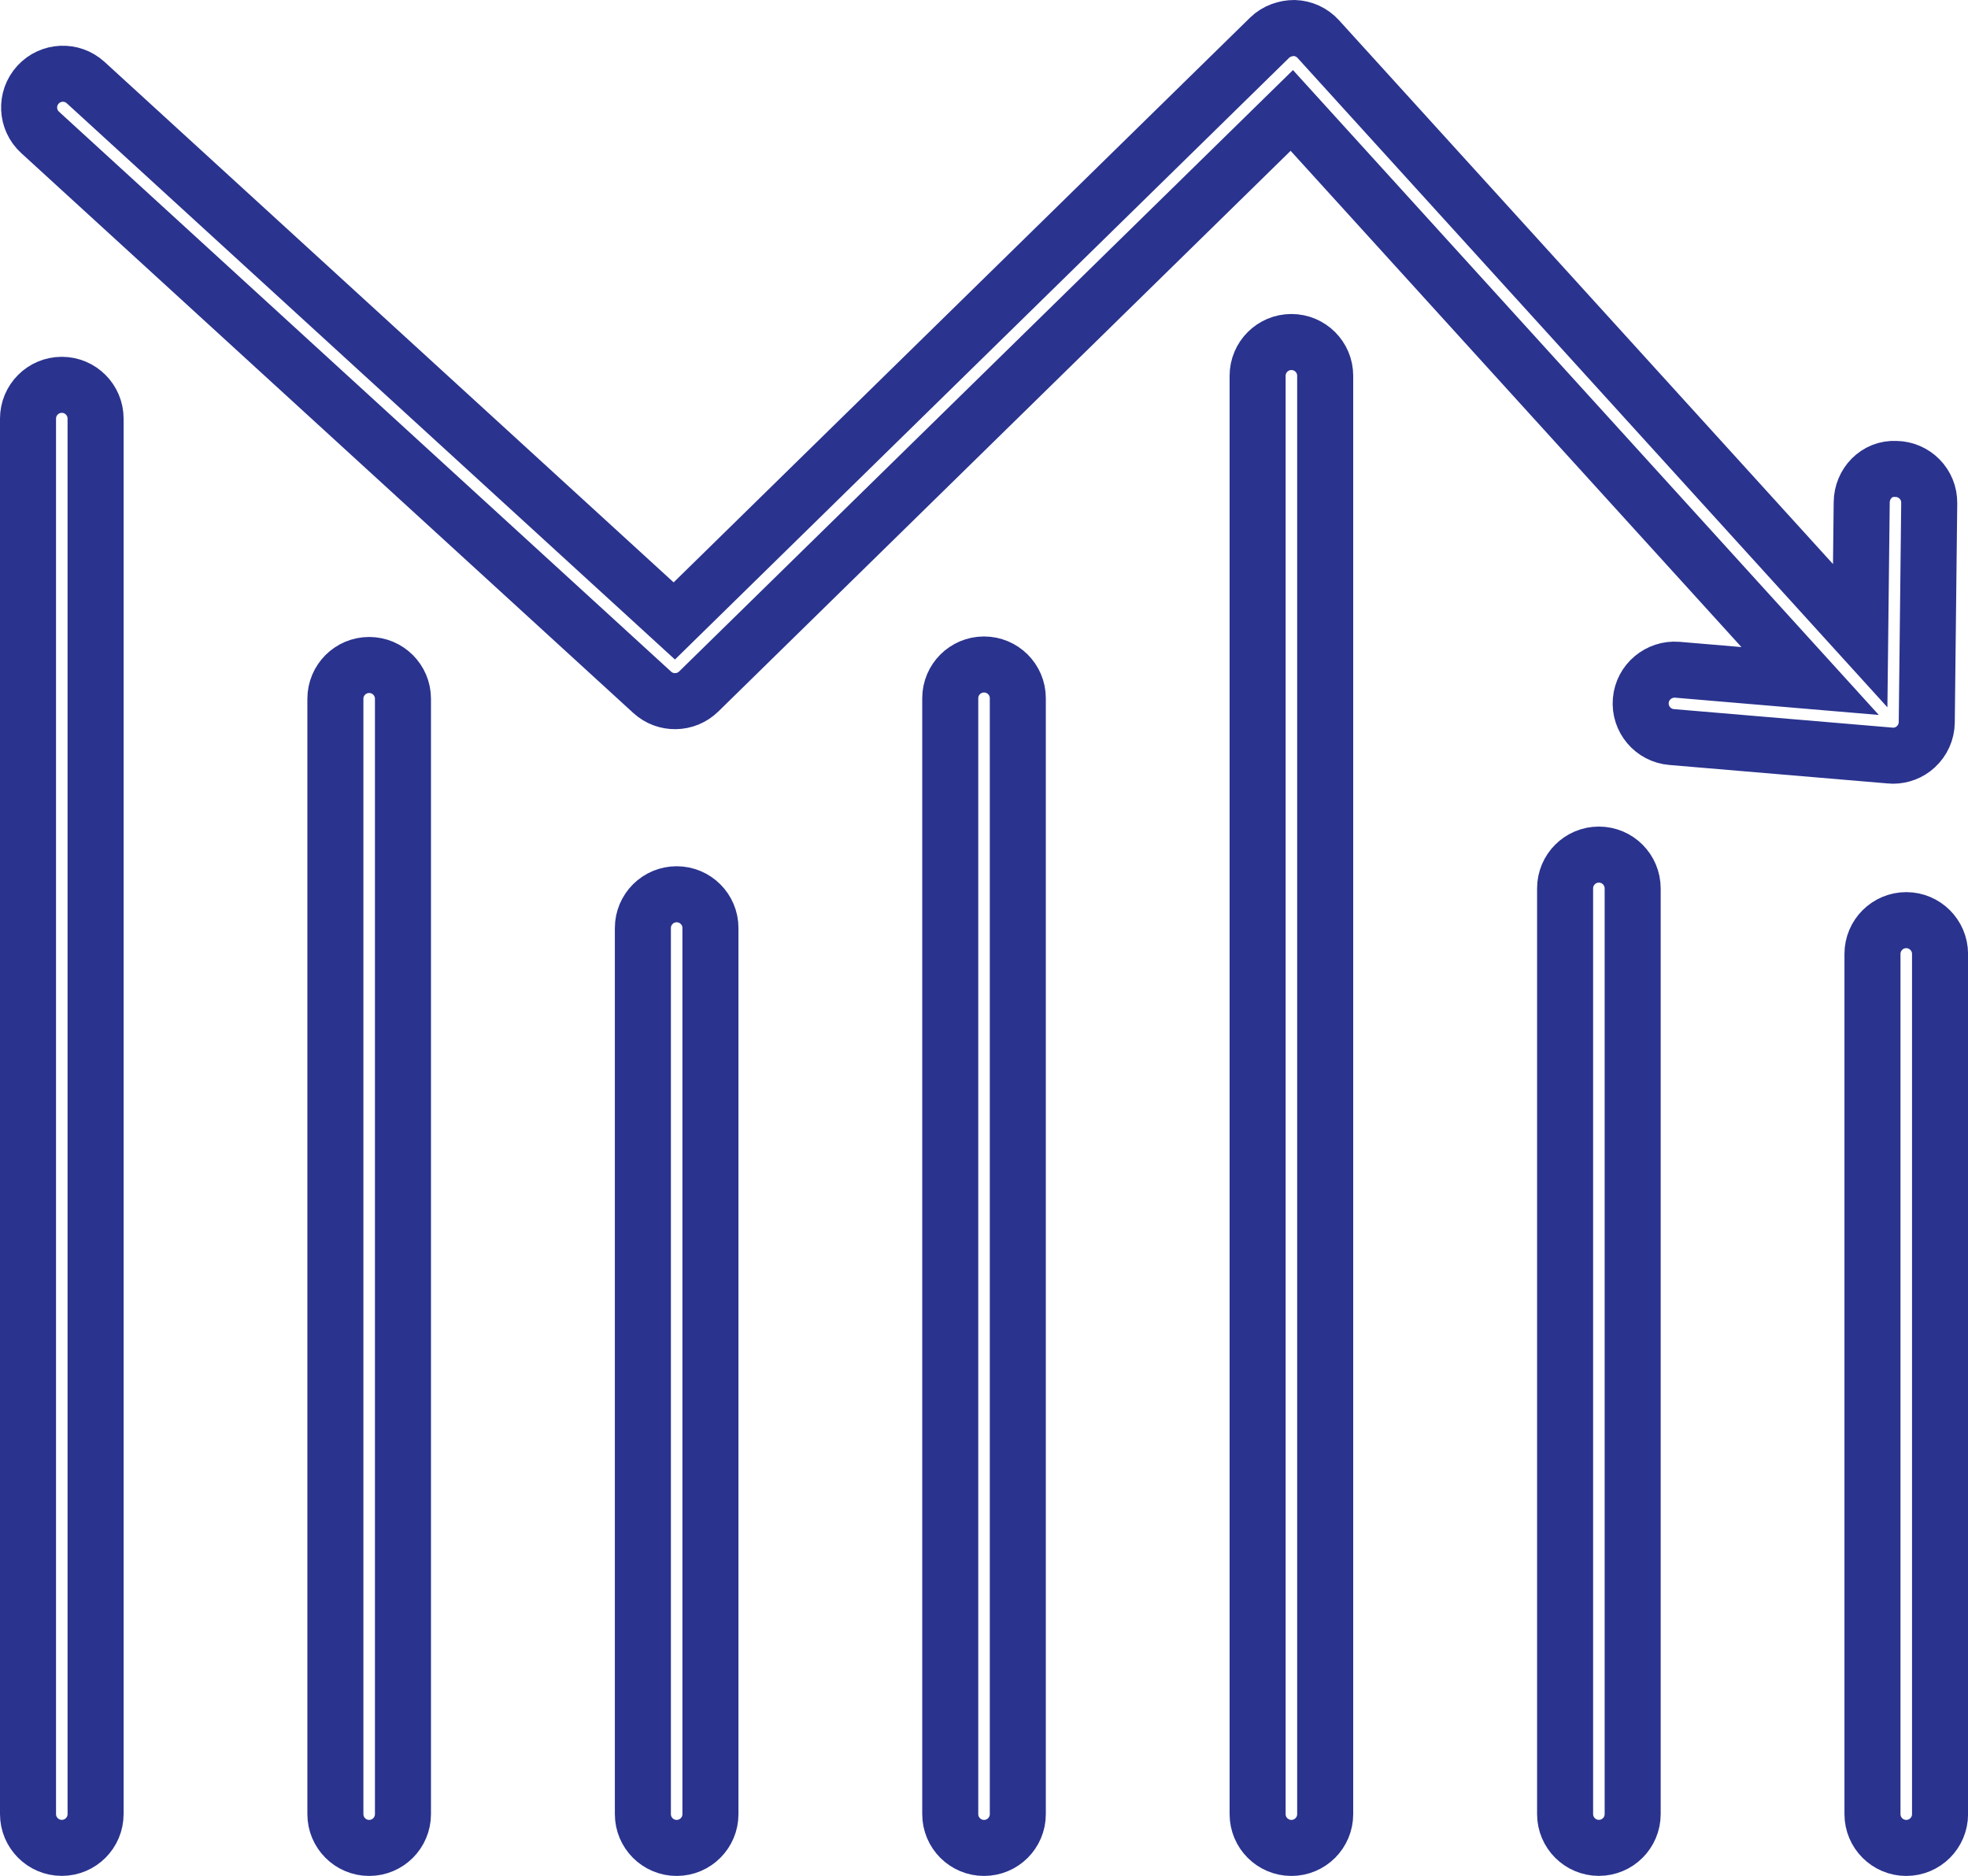
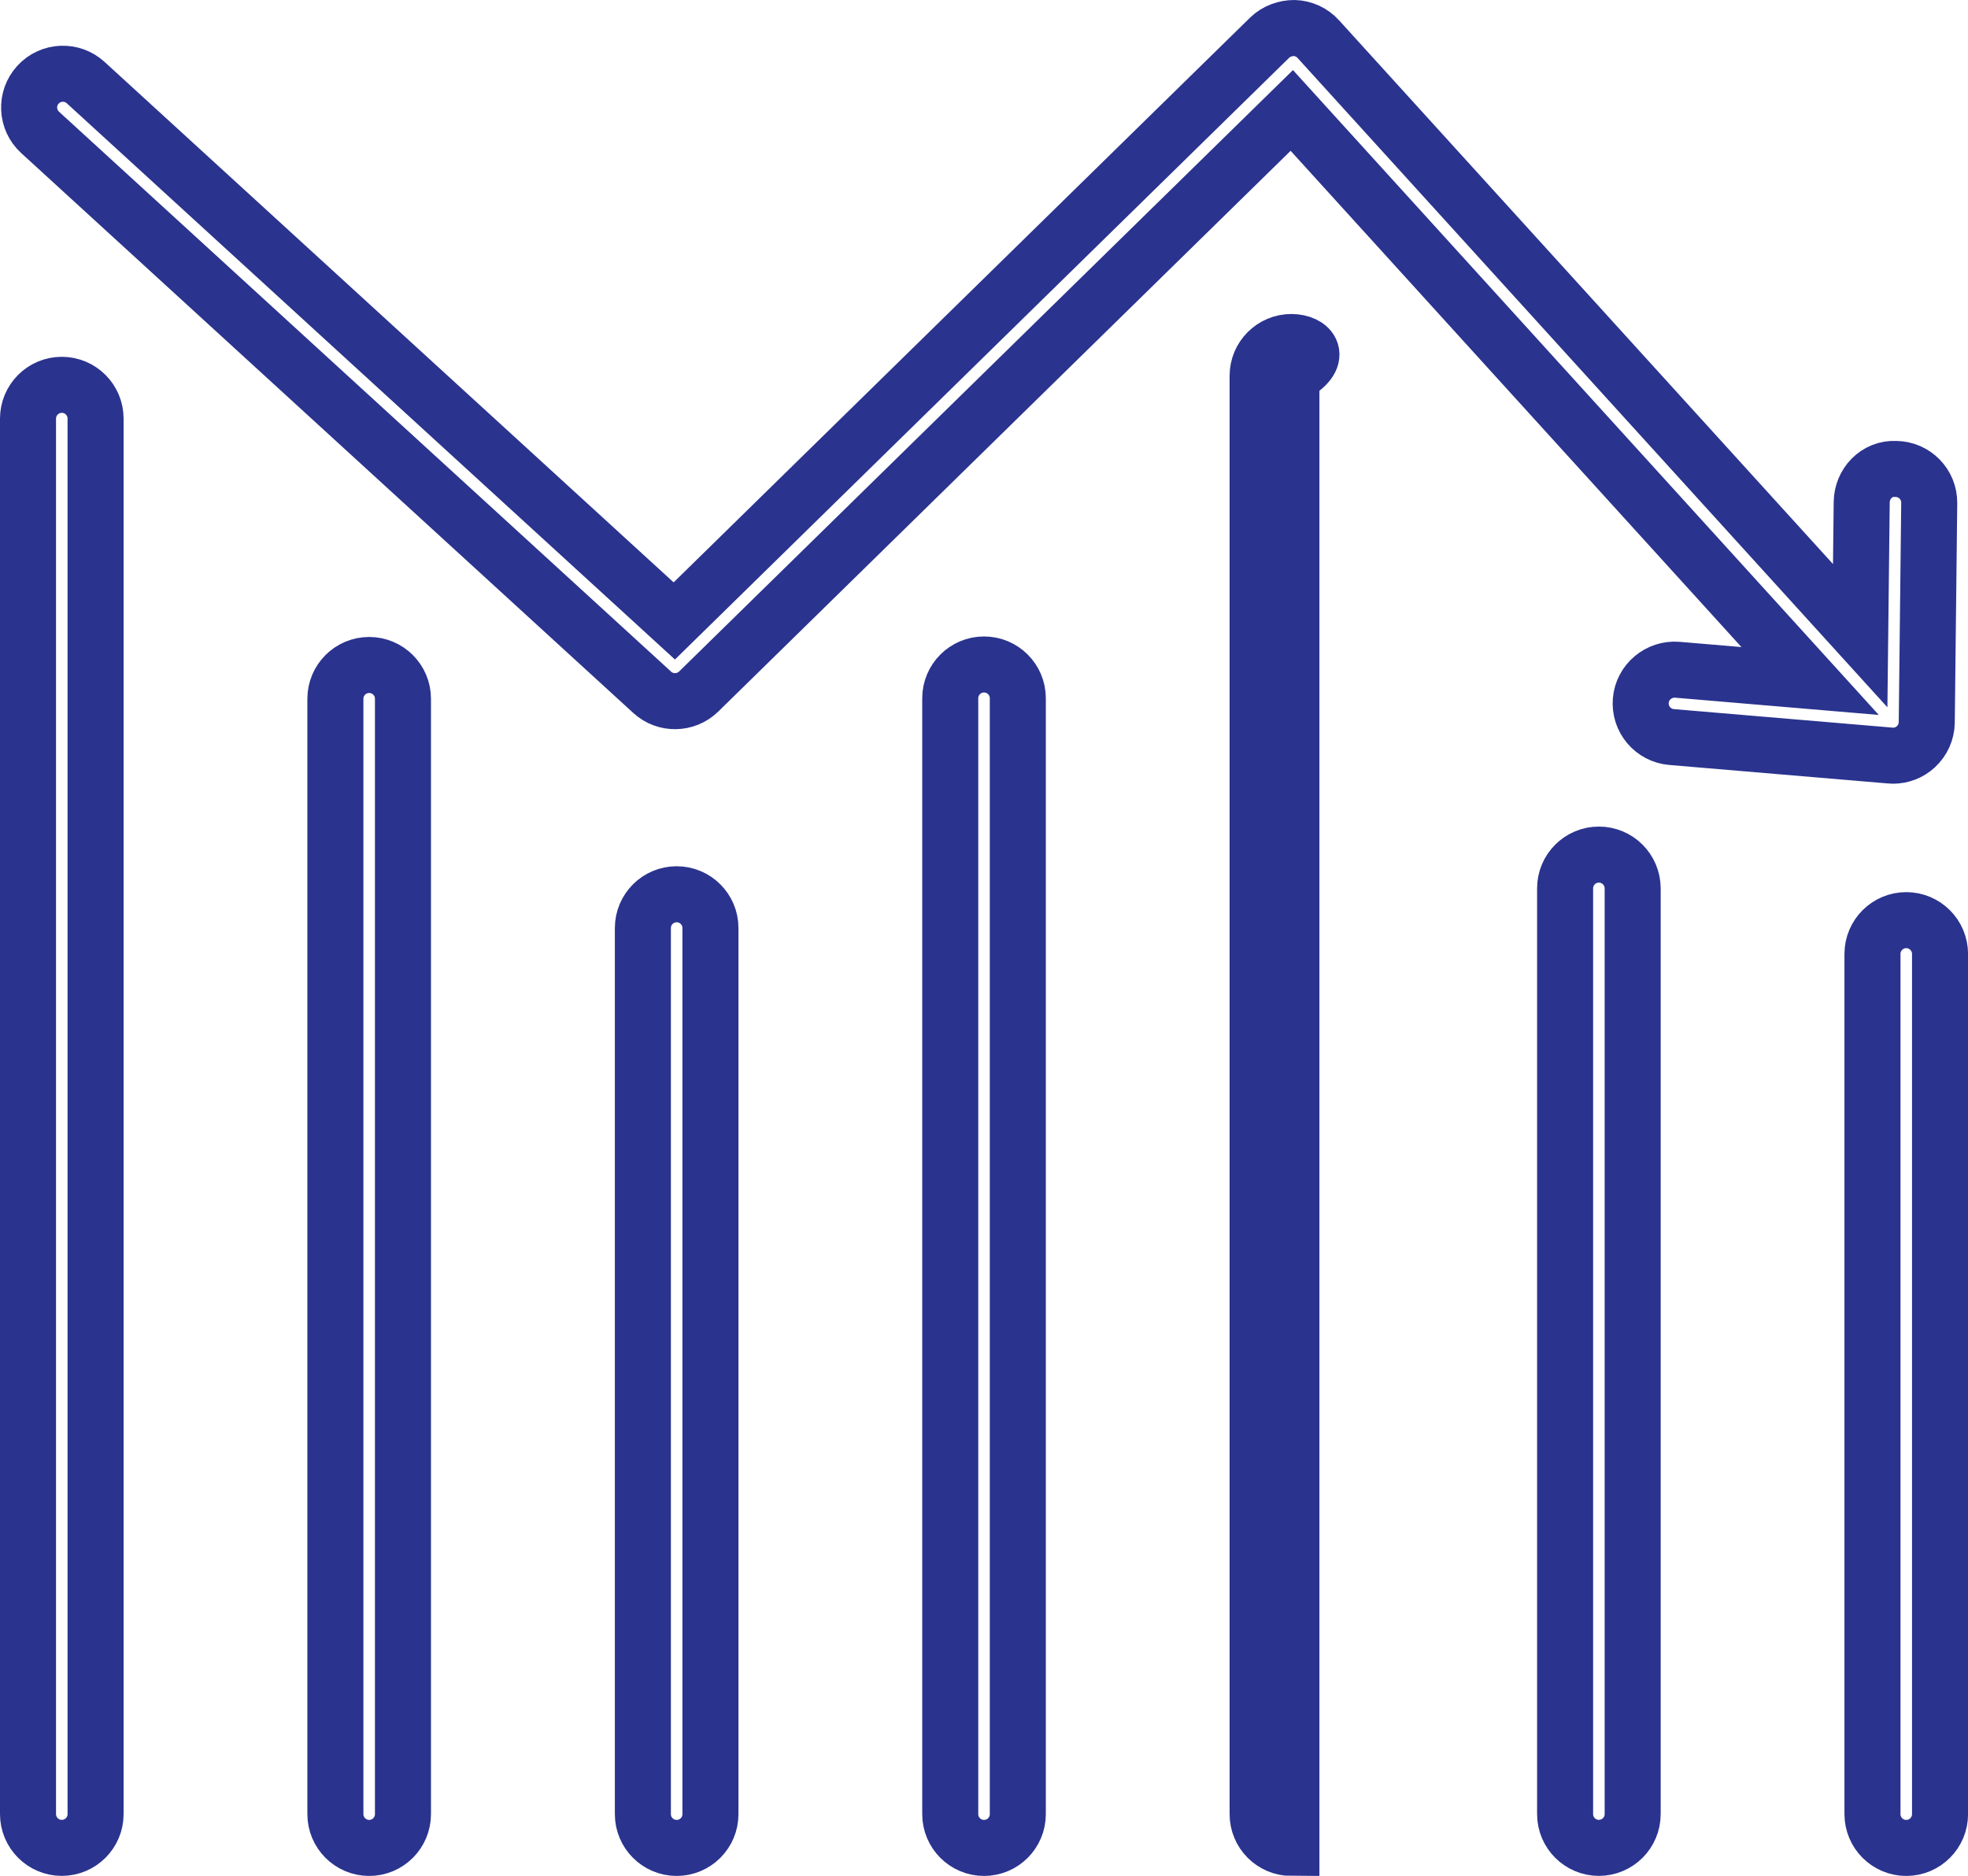
<svg xmlns="http://www.w3.org/2000/svg" version="1.1" x="0px" y="0px" width="35.125px" height="33.479px" viewBox="0 0 35.125 33.479" enable-background="new 0 0 35.125 33.479" xml:space="preserve">
  <defs>
</defs>
  <g id="Shape_34_1_">
    <g>
-       <path fill="none" stroke="#2A338E" stroke-miterlimit="10" d="M12.077,15.96c-0.333,0-0.603,0.27-0.603,0.603v15.814    c0,0.333,0.27,0.603,0.603,0.603s0.603-0.27,0.603-0.603V16.562C12.68,16.23,12.41,15.96,12.077,15.96z M17.563,11.859    c-0.333,0-0.603,0.27-0.603,0.603v19.915c0,0.333,0.27,0.603,0.603,0.603s0.603-0.27,0.603-0.603V12.461    C18.166,12.129,17.896,11.859,17.563,11.859z M6.589,11.868c-0.333,0-0.603,0.27-0.603,0.603v19.906    c0,0.333,0.27,0.603,0.603,0.603c0.333,0,0.603-0.27,0.603-0.603V12.47C7.192,12.138,6.922,11.868,6.589,11.868z M1.103,6.868    C0.77,6.868,0.5,7.138,0.5,7.471v24.905c0,0.333,0.27,0.603,0.603,0.603s0.603-0.27,0.603-0.603V7.471    C1.706,7.138,1.436,6.868,1.103,6.868z M28.537,15.252c-0.333,0-0.603,0.27-0.603,0.603v16.521c0,0.333,0.27,0.603,0.603,0.603    c0.333,0,0.603-0.27,0.603-0.603V15.855C29.139,15.522,28.87,15.252,28.537,15.252z M23.049,6.104    c-0.333,0-0.603,0.27-0.603,0.603v25.67c0,0.333,0.27,0.603,0.603,0.603s0.603-0.27,0.603-0.603V6.706    C23.652,6.374,23.382,6.104,23.049,6.104z M34.023,16.422c-0.333,0-0.603,0.27-0.603,0.603v15.352c0,0.333,0.27,0.603,0.603,0.603    c0.333,0,0.603-0.27,0.603-0.603V17.024C34.625,16.692,34.355,16.422,34.023,16.422z M33.787,13.487    c0.149,0,0.294-0.055,0.405-0.157c0.124-0.113,0.195-0.272,0.197-0.439l0.044-3.913c0.004-0.333-0.263-0.605-0.596-0.609    c-0.341-0.018-0.606,0.263-0.609,0.596l-0.027,2.38L23.528,0.697c-0.11-0.121-0.265-0.192-0.428-0.197    c-0.156,0-0.322,0.057-0.439,0.172l-10.626,10.41L1.529,1.474C1.284,1.25,0.903,1.266,0.678,1.512    C0.453,1.757,0.47,2.139,0.716,2.363l10.925,9.993c0.236,0.216,0.6,0.209,0.829-0.014L23.056,1.971l9.251,10.183l-2.371-0.201    c-0.326-0.026-0.623,0.217-0.651,0.55c-0.028,0.332,0.218,0.623,0.55,0.651l3.9,0.33C33.753,13.486,33.77,13.487,33.787,13.487z" />
+       <path fill="none" stroke="#2A338E" stroke-miterlimit="10" d="M12.077,15.96c-0.333,0-0.603,0.27-0.603,0.603v15.814    c0,0.333,0.27,0.603,0.603,0.603s0.603-0.27,0.603-0.603V16.562C12.68,16.23,12.41,15.96,12.077,15.96z M17.563,11.859    c-0.333,0-0.603,0.27-0.603,0.603v19.915c0,0.333,0.27,0.603,0.603,0.603s0.603-0.27,0.603-0.603V12.461    C18.166,12.129,17.896,11.859,17.563,11.859z M6.589,11.868c-0.333,0-0.603,0.27-0.603,0.603v19.906    c0,0.333,0.27,0.603,0.603,0.603c0.333,0,0.603-0.27,0.603-0.603V12.47C7.192,12.138,6.922,11.868,6.589,11.868z M1.103,6.868    C0.77,6.868,0.5,7.138,0.5,7.471v24.905c0,0.333,0.27,0.603,0.603,0.603s0.603-0.27,0.603-0.603V7.471    C1.706,7.138,1.436,6.868,1.103,6.868z M28.537,15.252c-0.333,0-0.603,0.27-0.603,0.603v16.521c0,0.333,0.27,0.603,0.603,0.603    c0.333,0,0.603-0.27,0.603-0.603V15.855C29.139,15.522,28.87,15.252,28.537,15.252z M23.049,6.104    c-0.333,0-0.603,0.27-0.603,0.603v25.67c0,0.333,0.27,0.603,0.603,0.603V6.706    C23.652,6.374,23.382,6.104,23.049,6.104z M34.023,16.422c-0.333,0-0.603,0.27-0.603,0.603v15.352c0,0.333,0.27,0.603,0.603,0.603    c0.333,0,0.603-0.27,0.603-0.603V17.024C34.625,16.692,34.355,16.422,34.023,16.422z M33.787,13.487    c0.149,0,0.294-0.055,0.405-0.157c0.124-0.113,0.195-0.272,0.197-0.439l0.044-3.913c0.004-0.333-0.263-0.605-0.596-0.609    c-0.341-0.018-0.606,0.263-0.609,0.596l-0.027,2.38L23.528,0.697c-0.11-0.121-0.265-0.192-0.428-0.197    c-0.156,0-0.322,0.057-0.439,0.172l-10.626,10.41L1.529,1.474C1.284,1.25,0.903,1.266,0.678,1.512    C0.453,1.757,0.47,2.139,0.716,2.363l10.925,9.993c0.236,0.216,0.6,0.209,0.829-0.014L23.056,1.971l9.251,10.183l-2.371-0.201    c-0.326-0.026-0.623,0.217-0.651,0.55c-0.028,0.332,0.218,0.623,0.55,0.651l3.9,0.33C33.753,13.486,33.77,13.487,33.787,13.487z" />
    </g>
  </g>
</svg>